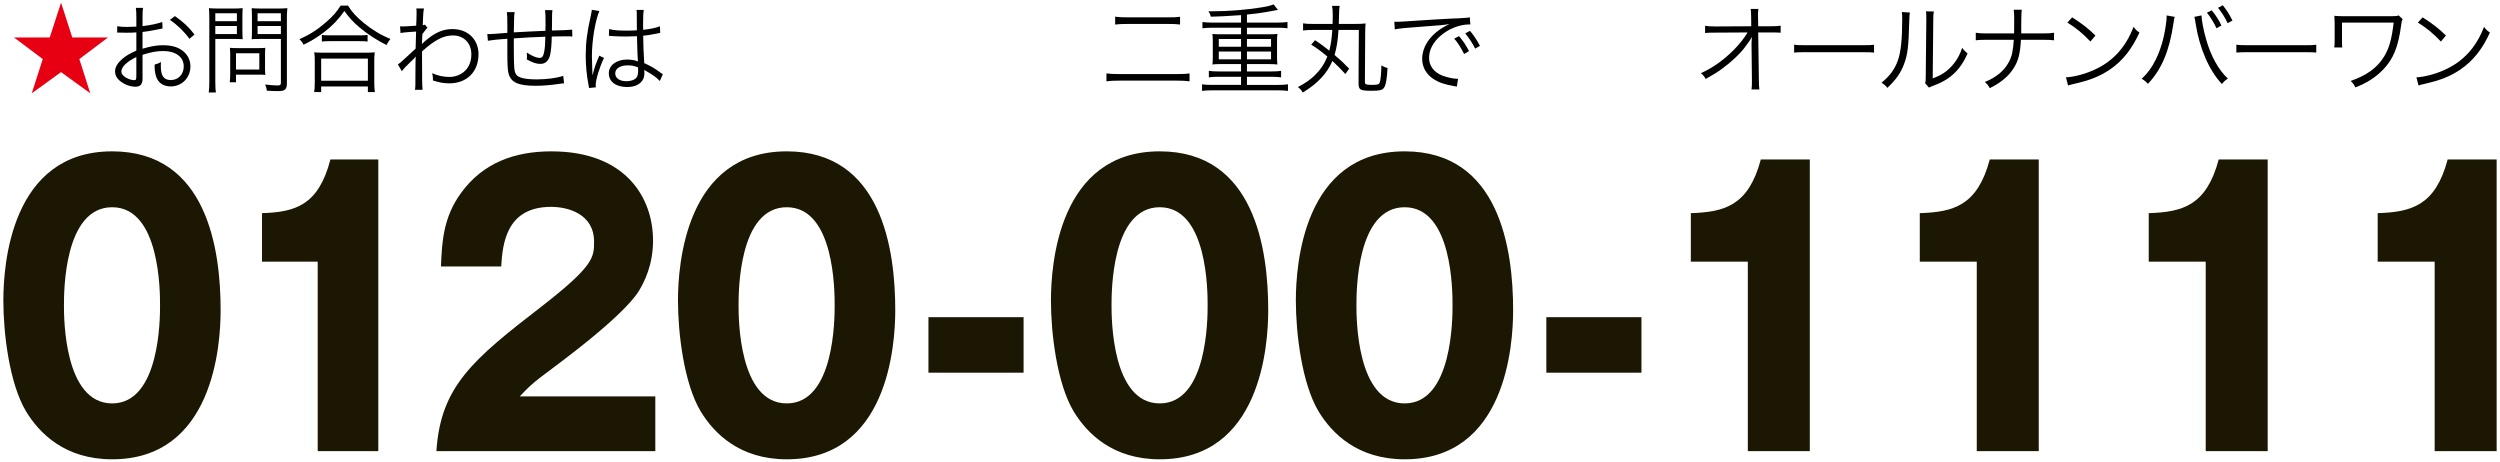
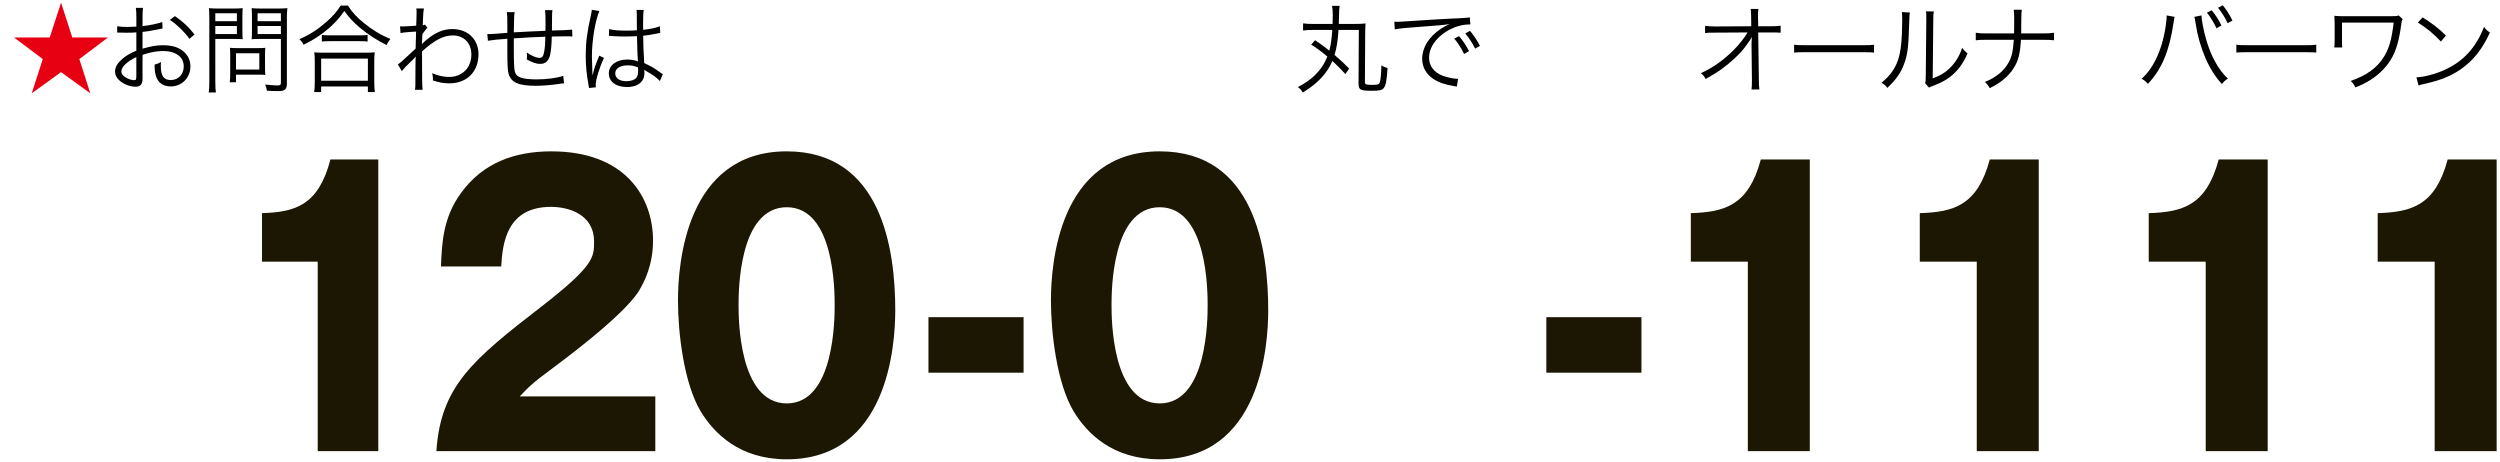
<svg xmlns="http://www.w3.org/2000/svg" enable-background="new 0 0 276 51" height="51" viewBox="0 0 276 51" width="276">
  <path d="m318.801-135.495v173.906h-375v-173.906" fill="none" />
  <path d="m7.98 4.138h3.94l-3.16 2.382 1.207 3.781-3.226-2.339-3.236 2.339 1.218-3.781-3.173-2.382h3.941l1.25-3.845z" fill="#e60012" />
  <path d="m17.946 3.145c-.128.021-.171.032-.32.064-.876.182-1.389.267-1.891.32v1.848c.93-.277 1.581-.385 2.297-.385.758 0 1.398.149 1.891.449.704.416 1.1 1.1 1.1 1.89 0 1.25-.95 2.212-2.179 2.212-.844 0-1.442-.438-1.645-1.207-.097-.352-.14-.673-.129-1.207.331-.086.439-.129.705-.278-.021.192-.021.289-.021.417 0 1.11.32 1.57 1.101 1.57.833 0 1.431-.631 1.431-1.507 0-1.046-.886-1.698-2.285-1.698-.684 0-1.367.129-2.265.417v2.67c0 .577-.256.854-.779.854-.599 0-1.293-.267-1.763-.684-.331-.288-.491-.619-.491-1.004 0-.47.267-.929.844-1.42.396-.331.833-.588 1.506-.876v-2.019c-.096.011-.096.011-.427.032-.192.011-.374.011-.684.011-.16 0-.449 0-.566-.011-.128 0-.214 0-.246 0-.042 0-.106 0-.192 0v-.705c.311.054.609.075 1.09.075.288 0 .705-.011 1.025-.032v-1.057c0-.427-.011-.694-.054-1.015h.791c-.043.3-.054.502-.054.993v1.025c.919-.117 1.592-.256 2.179-.459zm-2.894 3.151c-1.058.513-1.655 1.089-1.655 1.602 0 .225.149.438.459.641.288.182.673.311.951.311.213 0 .245-.064.245-.523zm5.864-2.009c-.566-.79-1.324-1.527-2.158-2.093l.556-.417c.982.694 1.517 1.207 2.157 2.029z" />
  <path d="m23.77 9.009c0 .598.021.939.063 1.196h-.79c.043-.3.065-.62.065-1.196v-6.933c0-.523-.011-.833-.043-1.175.288.032.588.043 1.11.043h1.528c.533 0 .79-.011 1.089-.043-.022.321-.032.599-.032 1.015v1.432c0 .427.011.727.032.982-.235-.021-.641-.032-1.079-.032h-1.943zm0-6.665h2.382v-.876h-2.382zm0 1.42h2.382v-.897h-2.382zm5.49 3.867c0 .256.011.459.031.641-.213-.022-.395-.032-.673-.032h-2.564v.844h-.693c.042-.299.053-.565.053-.993v-2.137c0-.246-.011-.46-.032-.674.214.022.449.032.737.032h2.393c.31 0 .588-.011.779-.032-.021.203-.031.407-.031.653zm-3.205.042h2.574v-1.794h-2.574zm5.619 1.496c0 .694-.203.887-.94.887-.417 0-.801-.011-1.271-.043-.043-.299-.075-.428-.192-.684.523.063 1.004.106 1.356.106.31 0 .384-.063.384-.31v-4.827h-2.136c-.448 0-.854.011-1.09.032.021-.31.032-.587.032-.982v-1.432c0-.374-.011-.694-.032-1.015.289.032.566.043 1.09.043h1.73c.534 0 .822-.011 1.121-.043-.043.385-.053.716-.053 1.175v7.093zm-3.237-6.825h2.573v-.876h-2.573zm0 1.42h2.573v-.897h-2.573z" />
  <path d="m38.415.613c.448.727.939 1.26 1.762 1.933.908.748 1.912 1.347 2.927 1.752-.192.225-.299.406-.427.673-1.068-.523-2.147-1.228-3.013-1.965-.673-.567-1.164-1.111-1.644-1.795-.716 1.004-1.303 1.613-2.243 2.34-.727.555-1.399.972-2.265 1.388-.117-.245-.203-.362-.448-.608 1.101-.491 2.019-1.079 2.905-1.858.758-.651 1.175-1.132 1.645-1.858h.801zm-3.728 9.549c.043-.331.064-.641.064-1.047v-2.36c0-.395-.011-.683-.054-.982.225.031.449.042.834.042h5.009c.385 0 .609-.011.833-.042-.042.288-.053.566-.053.982v2.36c0 .417.021.737.063 1.047h-.769v-.619h-5.159v.619zm.769-1.25h5.159v-2.445h-5.159zm.075-5.052c.191.032.448.043.844.043h3.311c.417 0 .673-.011.897-.043v.727c-.235-.032-.491-.043-.897-.043h-3.321c-.331 0-.609.011-.833.043v-.727z" />
  <path d="m43.928 7.118c.203-.139.406-.31.919-.791.363-.342.363-.342.727-.673.171-.16.171-.16.31-.277.021-.887.021-.982.053-1.891-.149.011-.149.011-.544.032-.694.053-.908.074-1.175.128l-.054-.737c.149.011.214.011.299.011.16 0 .609-.022 1.484-.085.032-.662.043-1.068.043-1.484 0-.161 0-.235-.032-.417h.844c-.063.309-.074.47-.106 1.239-.011.363-.011.363-.021.608.139-.022.16-.022.246-.063l.277.352c-.149.129-.149.129-.566.694-.031.694-.053 1.058-.053 1.079h.022l.031-.032c.107-.117.3-.288.62-.545.929-.736 1.752-1.057 2.702-1.057 1.698 0 2.873 1.143 2.873 2.776 0 1.934-1.281 3.216-3.226 3.216-.608 0-1.153-.097-1.815-.321.011-.085.011-.149.011-.182 0-.191-.021-.32-.086-.619.599.267 1.25.417 1.891.417.919 0 1.741-.46 2.137-1.207.202-.396.299-.802.299-1.282 0-1.249-.822-2.094-2.04-2.094-1.047 0-2.009.503-3.407 1.763 0 3.215.011 3.749.063 4.24h-.844c.054-.331.054-.331.054-2.019.011-1.303.011-1.389.032-1.644h-.021c-.075.128-.171.225-.556.587-.406.374-.833.833-.961 1.015z" />
  <path d="m56.821 1.34c-.064.342-.064.342-.097 2.232 1.731-.096 2.158-.117 3.493-.17 0-.064 0-.107 0-.14s0-.085 0-.16c.011-.117.011-.234.011-.363 0-.972-.011-1.292-.064-1.623h.823c-.032.214-.043.48-.043.822v.448l-.01.694v.289c1.047-.021 1.88-.054 2.232-.097l.021.759c-.289-.021-.352-.021-.801-.021-.096 0-.373 0-.726.011-.171 0-.406.011-.748.011-.011.907-.086 1.655-.192 2.083-.171.63-.523.939-1.079.939-.416 0-.844-.139-1.484-.491.011-.16.021-.214.021-.32 0-.117-.011-.225-.021-.438.588.385 1.09.588 1.399.588.299 0 .427-.171.523-.694.085-.47.107-.822.128-1.644-1.292.042-2.062.085-3.483.182v.149.299.513c0 1.644.032 2.382.108 2.691.096.363.299.566.716.694.331.117.982.182 1.666.182 1.164 0 2.286-.149 2.97-.395l.085.823c-.149.011-.171.022-.427.053-.994.149-1.88.225-2.703.225-1.9 0-2.713-.363-2.99-1.324-.108-.388-.139-1.007-.139-2.535 0-.064 0-.962 0-1.336-1.058.075-1.656.14-2.147.225l-.063-.748c.106.011.191.011.234.011.192 0 .854-.042 1.977-.139 0-.331 0-.427 0-.694 0-.993-.011-1.303-.054-1.591z" />
  <path d="m66.168 1.222c-.459 1.068-.822 3.258-.822 5.01 0 .374.021 1.004.043 1.495 0 .086 0 .108.011.299v.203l.042.011c.192-.801.268-1.004.631-1.88.043-.096.063-.139.085-.214l.523.246c-.502 1.047-.918 2.403-.918 3.033 0 .054 0 .064.021.214l-.758.075c-.011-.097-.021-.15-.064-.396-.192-.993-.299-2.094-.299-3.173 0-1.42.139-2.542.556-4.39.096-.47.106-.534.117-.673zm1.079 1.987c.523.128.982.171 1.923.171.416 0 .705-.011 1.142-.032-.011-1.004-.011-1.004-.011-1.816 0-.181-.011-.331-.032-.438h.802c-.054.288-.075.79-.075 1.677 0 .117 0 .289.011.523.822-.096 1.442-.225 1.848-.396l.032.727c-.021 0-.021 0-.748.149-.277.064-.576.107-1.132.171.011 1.058.032 1.603.117 3.023.78.353 1.079.523 1.784 1.046.128.086.149.107.267.182l-.331.748c-.331-.374-.758-.673-1.517-1.11-.043-.022-.043-.022-.106-.065-.043-.032-.043-.032-.097-.064.021.16.021.182.021.278 0 .277-.043.534-.128.726-.257.566-.908.897-1.784.897-1.238 0-2.019-.587-2.019-1.517 0-.887.844-1.517 2.029-1.517.438 0 .94.085 1.186.214-.031-.225-.074-1.228-.106-2.788-.48.021-.812.032-1.218.032-.438 0-.833-.011-1.207-.032-.182-.021-.299-.021-.342-.021-.096-.011-.16-.011-.182-.011-.053-.011-.085-.011-.106-.011-.011 0-.021 0-.043 0zm2.051 4.005c-.833 0-1.378.353-1.378.887 0 .523.491.865 1.239.865.47 0 .887-.139 1.089-.374.14-.16.203-.416.203-.833 0-.075-.011-.32-.011-.32-.437-.171-.715-.225-1.142-.225z" />
-   <path d="m131.327 8.977c-.374-.054-.77-.075-1.421-.075h-6.334c-.641 0-1.036.021-1.42.075v-.876c.384.054.694.075 1.409.075h6.345c.716 0 1.015-.011 1.421-.075zm-8.214-7.135c.374.053.79.074 1.378.074h4.39c.716 0 1.025-.011 1.399-.063v.855c-.417-.054-.716-.065-1.399-.065h-4.39c-.619 0-1.025.022-1.378.065z" />
-   <path d="m137.011 1.671c-2.136.139-2.136.139-3.332.171-.075-.268-.118-.374-.268-.599h.545c1.666 0 3.792-.171 5.298-.427.684-.107.961-.182 1.357-.331l.47.608c-.096.021-.416.075-1.346.246-.47.085-1.26.191-2.072.267v.887h3.396c.449 0 .77-.022 1.079-.064v.694c-.288-.043-.619-.063-1.079-.063h-3.396v.726h2.511c.363 0 .598-.011.854-.042-.032.288-.043.448-.043.736v1.912c0 .299.011.459.043.727-.278-.032-.502-.043-.865-.043h-2.5v.812h2.692c.459 0 .779-.022 1.078-.064v.715c-.31-.042-.63-.063-1.078-.063h-2.692v.897h3.439c.46 0 .77-.021 1.09-.064v.727c-.32-.043-.63-.064-1.09-.064h-7.316c-.459 0-.769.021-1.079.064v-.728c.289.043.642.064 1.079.064h3.226v-.897h-2.488c-.449 0-.77.021-1.068.063v-.715c.288.042.641.064 1.068.064h2.488v-.812h-2.307c-.363 0-.577.011-.855.043.031-.299.042-.428.042-.727v-1.911c0-.288-.011-.448-.042-.736.256.031.491.042.855.042h2.307v-.726h-3.183c-.47 0-.759.02-1.079.063v-.694c.278.043.641.064 1.079.064h3.183v-.822zm-2.456 2.638v.854h2.456v-.854zm0 1.378v.865h2.456v-.865zm3.107-.524h2.66v-.854h-2.66zm0 1.389h2.66v-.865h-2.66z" />
  <path d="m145.184 4.437c.673.449.939.652 1.57 1.154.182-.705.256-1.239.331-2.286h-2.072c-.545 0-.801.011-1.153.064v-.791c.331.054.587.064 1.132.064h2.126c.01-.331.02-.588.02-.887 0-.587-.02-.79-.085-1.11h.844c-.043.277-.054.459-.064.865 0 .224-.011.533-.031 1.132h1.74c.523 0 .854-.011 1.218-.054-.021.246-.042.502-.042.93l-.032 5.501c0 .224.042.277.245.32.118.021.268.032.46.032.704 0 .855-.043.929-.257.107-.288.171-1.036.182-1.891.31.171.385.203.684.288-.074 1.271-.192 1.912-.406 2.19-.182.256-.47.32-1.335.32-1.303 0-1.463-.097-1.463-.865l.032-5.853h-2.243c-.075 1.186-.203 1.986-.439 2.767.694.587 1.058.929 1.613 1.506l-.417.599c-.544-.599-.918-.973-1.431-1.442-.609 1.399-1.635 2.488-3.269 3.482-.182-.289-.31-.438-.545-.599.844-.448 1.324-.79 1.837-1.271.641-.62 1.079-1.261 1.421-2.104-.694-.577-1.122-.898-1.784-1.313z" />
  <path d="m153.933 2.397c.203.011.311.011.385.011.149 0 .278-.011.609-.031.598-.043.662-.054 1.976-.129l1.677-.106c1.313-.075 1.453-.086 1.806-.097l.608-.021c.919-.054 1.122-.075 1.271-.118l.064.791c-.427 0-.79.042-1.196.149-.716.182-1.463.565-2.051 1.067-.855.716-1.314 1.581-1.314 2.468 0 .898.545 1.613 1.495 1.976.523.192 1.196.342 1.603.342h.106l-.139.865c-.117-.021-.139-.031-.331-.063-1.058-.182-1.698-.406-2.308-.822-.758-.513-1.186-1.293-1.186-2.18 0-1.238.727-2.413 1.998-3.278.331-.225.608-.374 1.015-.566-.609.106-1.229.16-2.35.234-2.126.15-3.301.257-3.686.353zm7.146 1.591c.48.577.779 1.025 1.1 1.655l-.545.32c-.256-.565-.768-1.367-1.089-1.698zm1.206-.587c.481.587.748.993 1.101 1.666l-.534.299c-.234-.502-.673-1.186-1.089-1.677z" />
  <path d="m193.371 4.758c0-.075.011-.235.032-.694-.203.395-.3.533-.802 1.196-.555.736-1.495 1.612-2.531 2.36-.48.352-.897.608-1.762 1.1-.172-.31-.257-.416-.534-.641 1.292-.576 2.499-1.432 3.62-2.553.599-.598 1.186-1.335 1.538-1.944l-3.503.021c-.673 0-.822 0-1.186.043v-.8c.385.063.576.074 1.207.074l3.888-.022-.011-1.046c-.011-.556-.011-.556-.054-.865h.854c-.031.234-.042.405-.042.587v.257l.021 1.067h1.409c.599 0 .727-.011 1.068-.063v.779c-.225-.021-.448-.032-.887-.032-.043 0-.107 0-.16 0h-1.431l.074 5.202c0 .459.021.801.054 1.09h-.865c.032-.311.043-.428.043-.844 0-.118 0-.171 0-.235l-.043-3.931v-.064-.042z" />
  <path d="m198.072 4.929c.31.053.598.063 1.324.063h6.205c.791 0 .962-.011 1.293-.054v.865c-.342-.031-.588-.042-1.303-.042h-6.195c-.78 0-1.004.011-1.324.042z" />
  <path d="m210.849 1.382c-.043.268-.043.268-.064.919-.085 2.895-.171 3.685-.576 4.764-.363.993-.876 1.709-1.848 2.639-.214-.278-.321-.374-.642-.577.876-.694 1.453-1.463 1.806-2.457.331-.929.48-2.328.48-4.582 0-.385-.011-.513-.043-.758zm2.649-.117c-.054.256-.064.448-.064.939l-.064 6.452c.887-.331 1.432-.673 1.987-1.239.587-.608 1.004-1.313 1.26-2.137.225.289.31.385.599.62-.523 1.228-1.229 2.114-2.147 2.745-.47.32-.896.534-1.527.779-.192.075-.192.075-.342.129-.128.053-.149.064-.245.117l-.428-.491c.064-.182.075-.268.075-.727l.063-6.249c0-.693 0-.693-.042-.95z" />
  <path d="m225.516 3.689c.619 0 .876-.011 1.249-.075v.833c-.362-.042-.673-.053-1.238-.053h-2.414c-.086 1.495-.278 2.296-.791 3.108-.565.907-1.388 1.602-2.648 2.231-.192-.331-.288-.448-.545-.684 1.25-.502 2.137-1.238 2.649-2.2.342-.641.459-1.186.544-2.456h-2.958c-.566 0-.876.011-1.239.053v-.832c.385.065.63.075 1.25.075h2.979c.011-.395.011-.609.011-.94v-.769c0-.428-.011-.651-.054-.908h.897c-.042.288-.042.31-.053.908l-.011.769v.94z" />
-   <path d="m228.079 8.538c.833-.031 2.115-.362 3.108-.822 2.062-.918 3.493-2.488 4.357-4.753.246.331.352.428.652.63-.855 1.859-1.848 3.108-3.258 4.08-1.101.748-2.2 1.187-3.984 1.592-.288.064-.374.086-.641.171zm.684-6.622c1.144.727 1.806 1.25 2.574 2.008l-.556.663c-.769-.834-1.612-1.527-2.542-2.094z" />
  <path d="m240.086 1.862c-.043.118-.054.182-.139.727-.449 3.044-1.314 5.095-2.82 6.665-.267-.288-.385-.384-.684-.556.662-.619 1.101-1.217 1.549-2.114.523-1.058.897-2.308 1.101-3.706.064-.428.107-.812.107-1.005 0-.031 0-.096-.011-.171zm2.959-.16c0 .46.234 1.689.491 2.563.513 1.88 1.389 3.461 2.425 4.412-.289.182-.417.299-.663.598-1.42-1.506-2.488-3.974-2.905-6.708-.053-.373-.096-.565-.139-.705zm1.132-.565c.47.587.769 1.047 1.068 1.677l-.545.31c-.246-.566-.759-1.389-1.058-1.72zm1.218-.556c.47.588.736 1.015 1.068 1.688l-.534.288c-.225-.513-.651-1.196-1.058-1.698z" />
  <path d="m246.893 4.929c.31.053.598.063 1.324.063h6.205c.791 0 .962-.011 1.293-.054v.865c-.342-.031-.588-.042-1.303-.042h-6.195c-.78 0-1.004.011-1.324.042z" />
  <path d="m257.703 5.238c.032-.246.043-.417.043-.865v-1.827c-.011-.416-.011-.512-.032-.801.234.021.565.043.822.043h5.522c.438 0 .545-.011.758-.086l.439.417c-.097.171-.118.257-.16.599-.321 2.445-.854 3.78-2.009 4.977-.812.844-1.815 1.485-3.055 1.955-.171-.342-.245-.448-.513-.716 1.73-.598 2.873-1.41 3.632-2.607.598-.929.897-1.986 1.111-3.834h-5.704v1.858c0 .716 0 .716.032.887z" />
  <path d="m266.772 8.538c.833-.031 2.115-.362 3.108-.822 2.061-.918 3.493-2.488 4.357-4.753.246.331.353.428.652.63-.854 1.859-1.848 3.108-3.258 4.08-1.1.748-2.2 1.187-3.984 1.592-.288.064-.374.086-.641.171zm.684-6.622c1.143.727 1.806 1.25 2.574 2.008l-.556.663c-.768-.834-1.612-1.527-2.542-2.094z" />
  <g fill="#1c1702">
-     <path d="m24.358 34.239c0 3.923-.827 16.468-11.976 16.468-5.215 0-8.021-2.86-9.495-5.271-1.869-3.106-2.517-8.705-2.517-12.259 0-3.923.827-16.468 12.013-16.468 10.502 0 11.975 10.869 11.975 17.53zm-17.298-.531c0 1.348 0 10.828 5.323 10.828 5.286 0 5.286-9.44 5.286-10.828 0-1.513 0-10.829-5.286-10.829-5.323 0-5.323 9.357-5.323 10.829z" />
    <path d="m35.075 49.808v-20.922h-6.149v-5.354c3.632-.122 6.222-.816 7.553-5.925h5.286v32.2h-6.69z" />
    <path d="m72.347 49.808h-24.169c.468-7.151 3.992-10.093 11.617-15.978 5.79-4.495 5.79-5.435 5.79-7.151 0-3.064-2.877-3.841-4.747-3.841-4.855 0-5.359 3.923-5.503 6.579h-6.653c.107-2.574.216-5.394 2.23-8.132 2.41-3.309 5.898-4.576 9.962-4.576 8.236 0 11.222 5.148 11.222 9.848 0 2.656-.936 4.536-1.583 5.599-1.834 2.9-9.099 8.172-9.458 8.458-2.338 1.717-2.698 2.125-3.669 3.146h14.962v6.048z" />
    <path d="m98.837 34.239c0 3.923-.827 16.468-11.976 16.468-5.215 0-8.021-2.86-9.495-5.271-1.87-3.105-2.518-8.704-2.518-12.259 0-3.923.827-16.468 12.013-16.468 10.502 0 11.976 10.869 11.976 17.53zm-17.299-.531c0 1.348 0 10.828 5.323 10.828 5.286 0 5.286-9.44 5.286-10.828 0-1.513 0-10.829-5.286-10.829-5.323 0-5.323 9.357-5.323 10.829z" />
    <path d="m113.003 41.145h-10.502v-6.129h10.502z" />
    <path d="m140.012 34.239c0 3.923-.827 16.468-11.976 16.468-5.215 0-8.021-2.86-9.495-5.271-1.87-3.105-2.518-8.704-2.518-12.259 0-3.923.827-16.468 12.013-16.468 10.501 0 11.976 10.869 11.976 17.53zm-17.299-.531c0 1.348 0 10.828 5.323 10.828 5.286 0 5.286-9.44 5.286-10.828 0-1.513 0-10.829-5.286-10.829-5.323 0-5.323 9.357-5.323 10.829z" />
-     <path d="m167.05 34.239c0 3.923-.827 16.468-11.975 16.468-5.215 0-8.021-2.86-9.495-5.271-1.87-3.105-2.518-8.704-2.518-12.259 0-3.923.827-16.468 12.013-16.468 10.501 0 11.975 10.869 11.975 17.53zm-17.299-.531c0 1.348 0 10.828 5.323 10.828 5.286 0 5.286-9.44 5.286-10.828 0-1.513 0-10.829-5.286-10.829-5.323 0-5.323 9.357-5.323 10.829z" />
    <path d="m181.217 41.145h-10.502v-6.129h10.502z" />
    <path d="m192.959 49.808v-20.922h-6.291v-5.354c3.716-.122 6.364-.816 7.726-5.925h5.408v32.2h-6.843z" />
    <path d="m218.235 49.808v-20.922h-6.291v-5.354c3.716-.122 6.364-.816 7.726-5.925h5.408v32.2h-6.843z" />
    <path d="m243.511 49.808v-20.922h-6.291v-5.354c3.716-.122 6.364-.816 7.725-5.925h5.408v32.2h-6.842z" />
    <path d="m268.787 49.808v-20.922h-6.291v-5.354c3.716-.122 6.364-.816 7.726-5.925h5.408v32.2h-6.843z" />
  </g>
</svg>